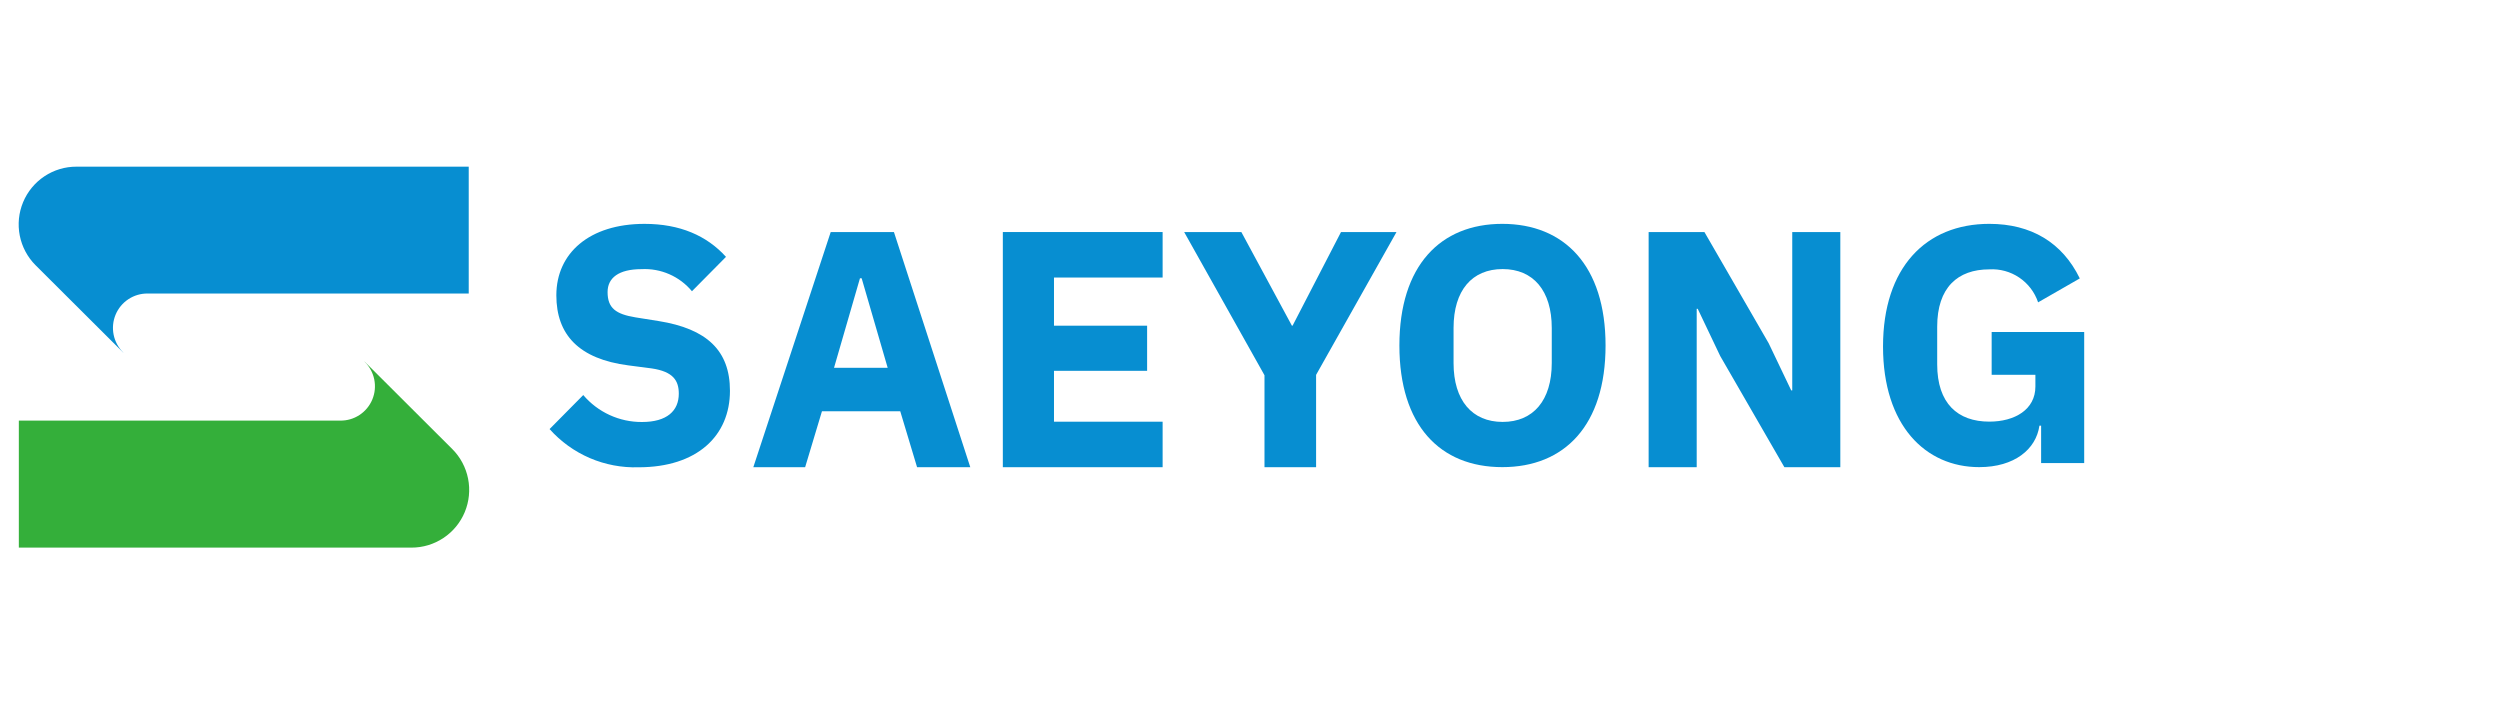
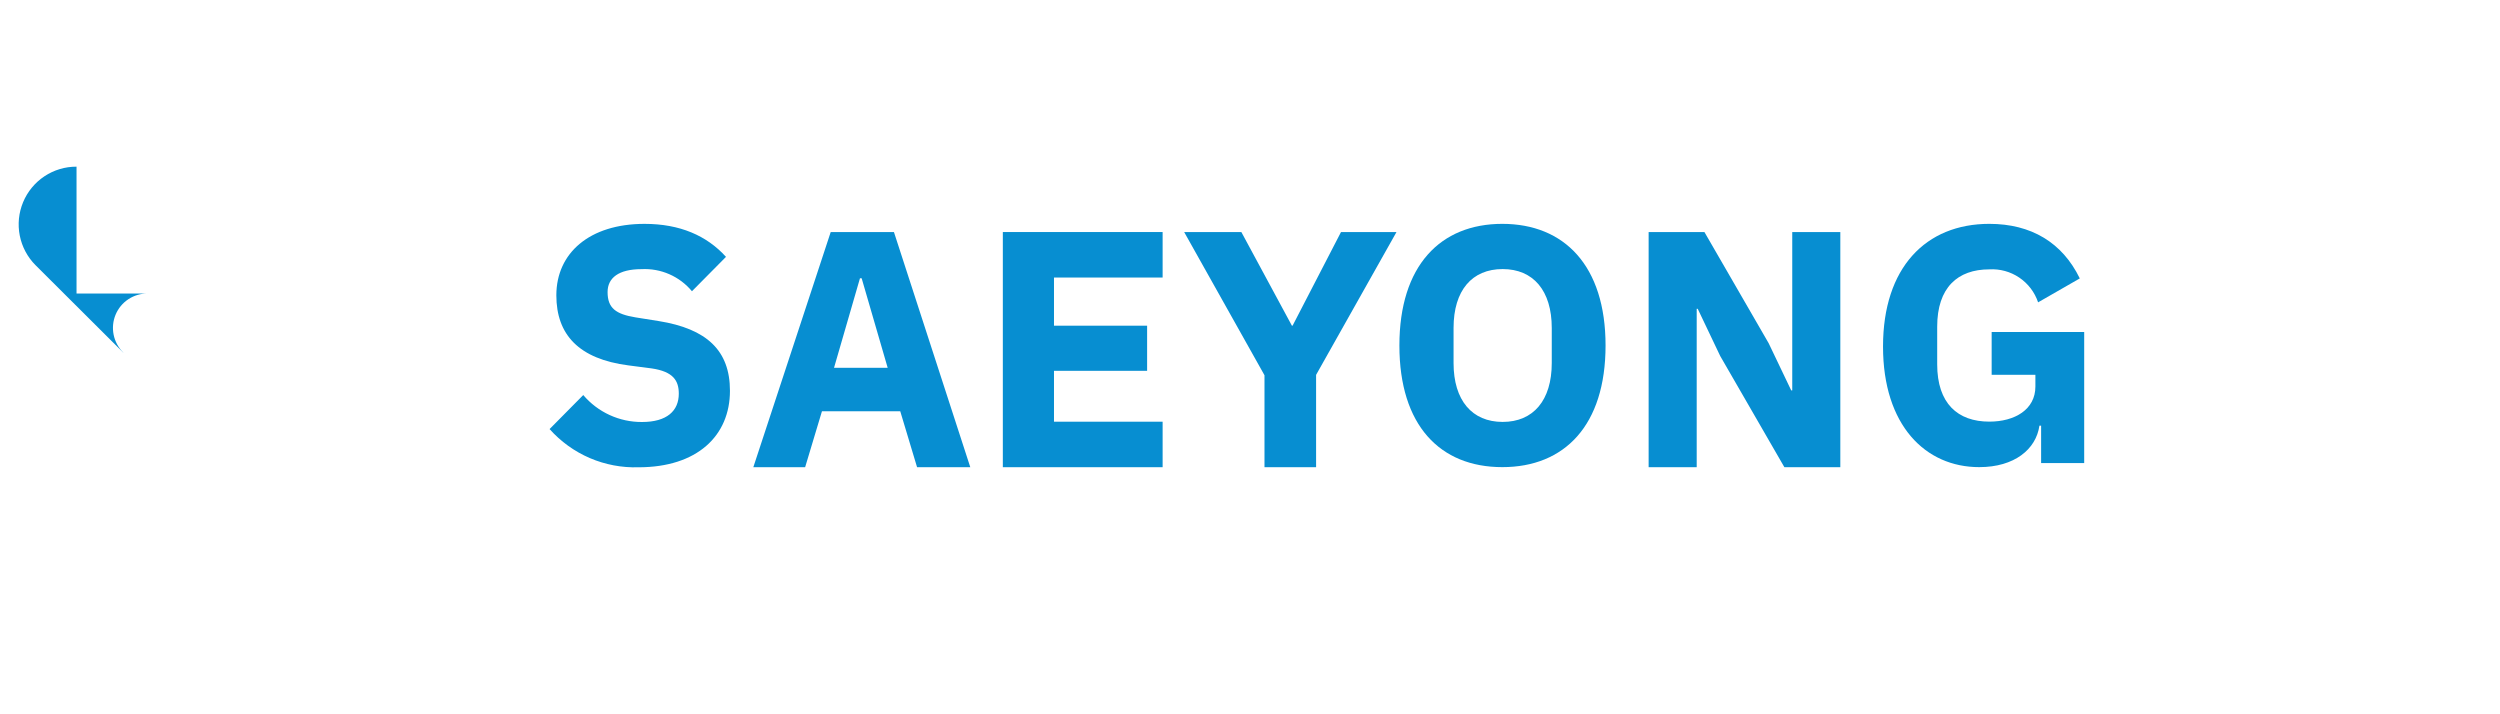
<svg xmlns="http://www.w3.org/2000/svg" width="210" height="60" viewBox="0 0 210 60" fill="none">
  <path d="M46.165 36.042L48.993 33.184C49.601 33.9 50.359 34.473 51.212 34.864C52.065 35.255 52.994 35.455 53.932 35.448C56.019 35.448 57.019 34.514 57.019 33.067C57.019 31.991 56.569 31.211 54.729 30.945L52.784 30.692C48.629 30.154 46.733 28.119 46.733 24.804C46.733 21.266 49.505 18.805 54.142 18.805C57.112 18.805 59.371 19.794 60.983 21.576L58.124 24.464C57.611 23.846 56.961 23.357 56.226 23.035C55.49 22.712 54.69 22.567 53.889 22.608C51.969 22.608 51.037 23.344 51.037 24.532C51.037 25.892 51.74 26.387 53.383 26.659L55.328 26.969C59.371 27.618 61.316 29.442 61.316 32.825C61.316 36.617 58.55 39.252 53.636 39.252C52.232 39.296 50.836 39.032 49.545 38.478C48.254 37.923 47.1 37.091 46.165 36.042Z" fill="#078ED1" />
  <path d="M77.034 39.245L75.62 34.544H69.045L67.631 39.245H63.279L69.78 19.491H75.09L81.504 39.245H77.034ZM72.379 23.375H72.237L70.058 30.895H74.565L72.379 23.375Z" fill="#078ED1" />
  <path d="M84.238 39.245V19.491H97.66V23.313H88.535V27.358H96.358V31.149H88.535V35.423H97.66V39.245H84.238Z" fill="#078ED1" />
  <path d="M106.217 39.245V31.52L99.469 19.491H104.273L108.52 27.358H108.576L112.645 19.491H117.306L110.552 31.489V39.245H106.217Z" fill="#078ED1" />
  <path d="M117.549 29.022C117.549 22.311 120.994 18.804 126.193 18.804C131.391 18.804 134.867 22.311 134.867 29.022C134.867 35.732 131.422 39.239 126.193 39.239C120.963 39.239 117.549 35.732 117.549 29.022ZM130.348 30.494V27.55C130.348 24.408 128.792 22.602 126.223 22.602C123.655 22.602 122.099 24.383 122.099 27.55V30.494C122.099 33.636 123.655 35.441 126.223 35.441C128.792 35.441 130.348 33.636 130.348 30.494Z" fill="#078ED1" />
  <path d="M144.498 29.906L142.609 25.941H142.523V39.245H138.485V19.491H143.171L148.567 28.83L150.462 32.794H150.549V19.491H154.587V39.245H149.888L144.498 29.906Z" fill="#078ED1" />
  <path d="M171.454 35.757H171.312C171.028 37.736 169.219 39.239 166.256 39.239C161.736 39.239 158.174 35.732 158.174 29.108C158.174 22.484 161.761 18.804 167.102 18.804C170.608 18.804 173.232 20.363 174.702 23.387L171.201 25.397C170.916 24.549 170.36 23.819 169.619 23.318C168.878 22.817 167.994 22.574 167.102 22.627C164.447 22.627 162.724 24.154 162.724 27.438V30.605C162.724 33.889 164.447 35.417 167.102 35.417C169.25 35.417 170.973 34.396 170.973 32.473V31.483H167.299V27.89H175.072V38.899H171.454V35.757Z" fill="#078ED1" />
-   <path d="M10.356 29.623L2.984 22.275C2.306 21.596 1.846 20.73 1.66 19.788C1.474 18.845 1.572 17.869 1.941 16.983C2.31 16.096 2.934 15.339 3.733 14.808C4.532 14.277 5.47 13.996 6.429 14H39.373V24.656H12.405C11.83 24.649 11.266 24.815 10.785 25.132C10.305 25.449 9.93 25.902 9.709 26.434C9.488 26.967 9.431 27.553 9.545 28.118C9.659 28.682 9.939 29.2 10.349 29.604L10.356 29.623Z" fill="#078ED1" />
-   <path d="M30.625 30.371L37.99 37.719C38.67 38.398 39.132 39.263 39.319 40.206C39.506 41.149 39.409 42.126 39.041 43.014C38.672 43.901 38.049 44.659 37.249 45.19C36.45 45.722 35.511 46.004 34.551 46H1.582V35.331H28.569C29.145 35.341 29.712 35.178 30.194 34.861C30.677 34.545 31.053 34.09 31.275 33.557C31.497 33.024 31.553 32.436 31.437 31.87C31.321 31.304 31.038 30.786 30.625 30.384V30.371Z" fill="#34AF3A" />
+   <path d="M10.356 29.623L2.984 22.275C2.306 21.596 1.846 20.73 1.66 19.788C1.474 18.845 1.572 17.869 1.941 16.983C2.31 16.096 2.934 15.339 3.733 14.808C4.532 14.277 5.47 13.996 6.429 14V24.656H12.405C11.83 24.649 11.266 24.815 10.785 25.132C10.305 25.449 9.93 25.902 9.709 26.434C9.488 26.967 9.431 27.553 9.545 28.118C9.659 28.682 9.939 29.2 10.349 29.604L10.356 29.623Z" fill="#078ED1" />
</svg>